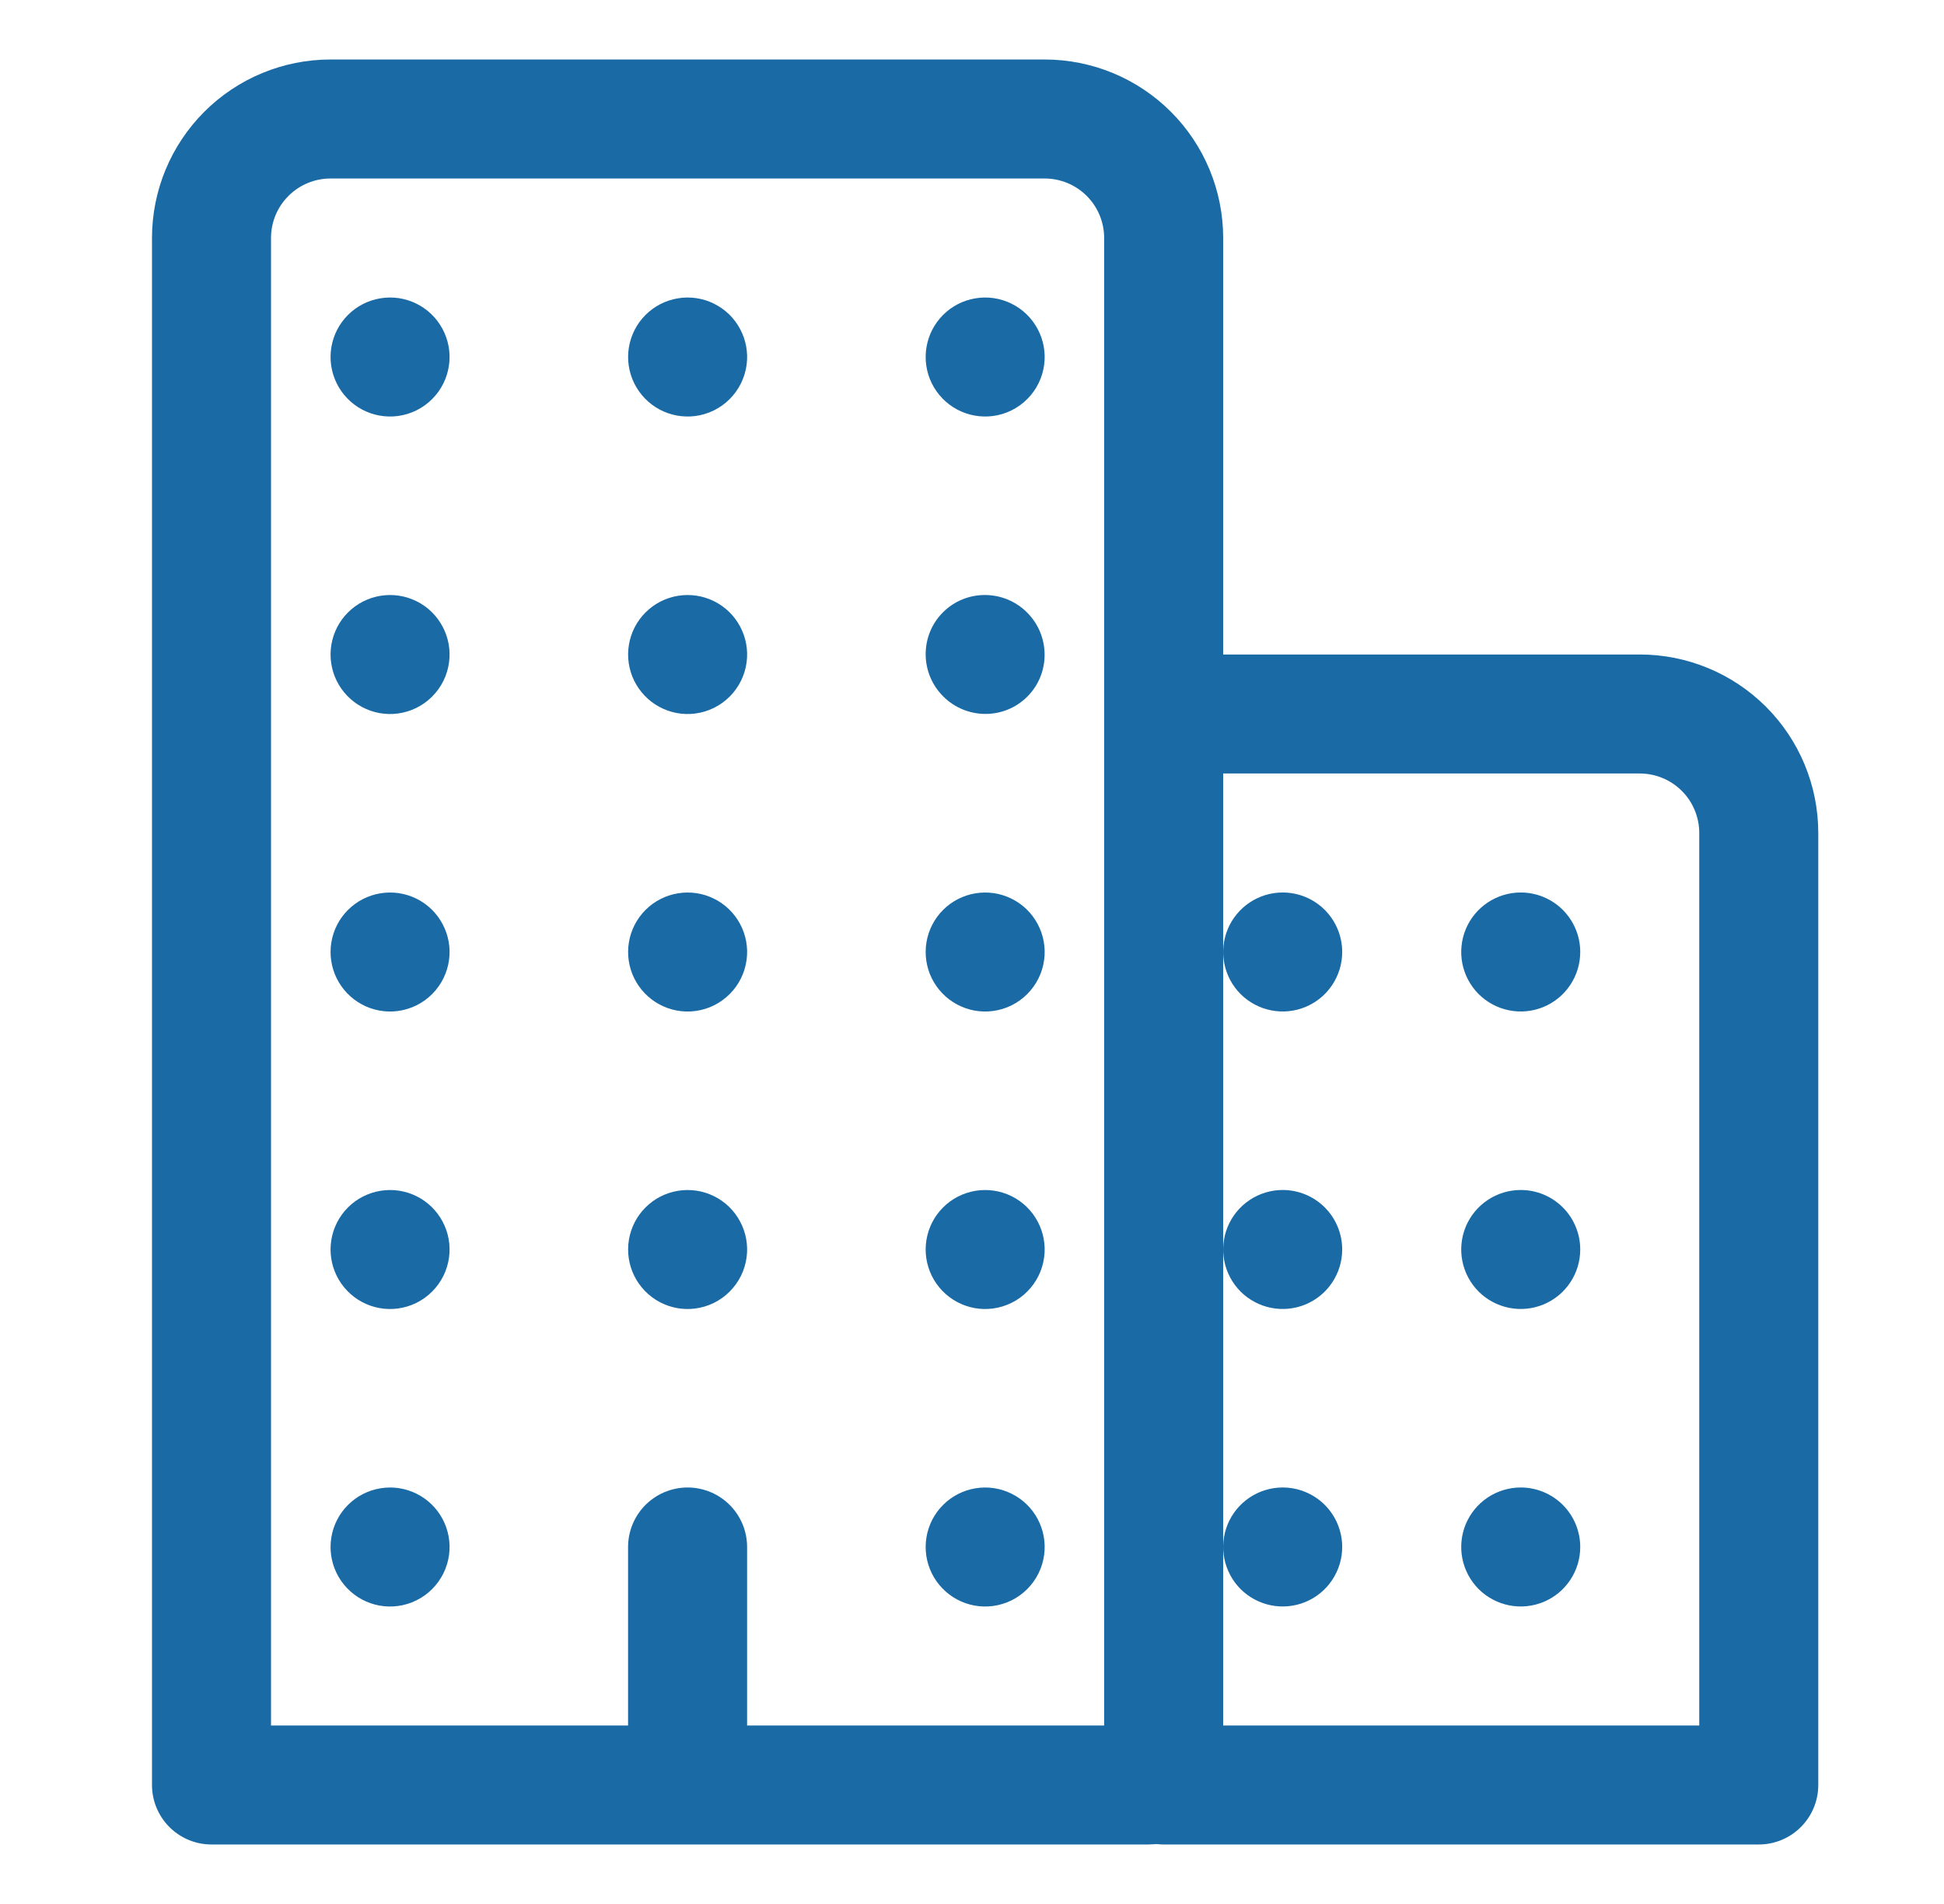
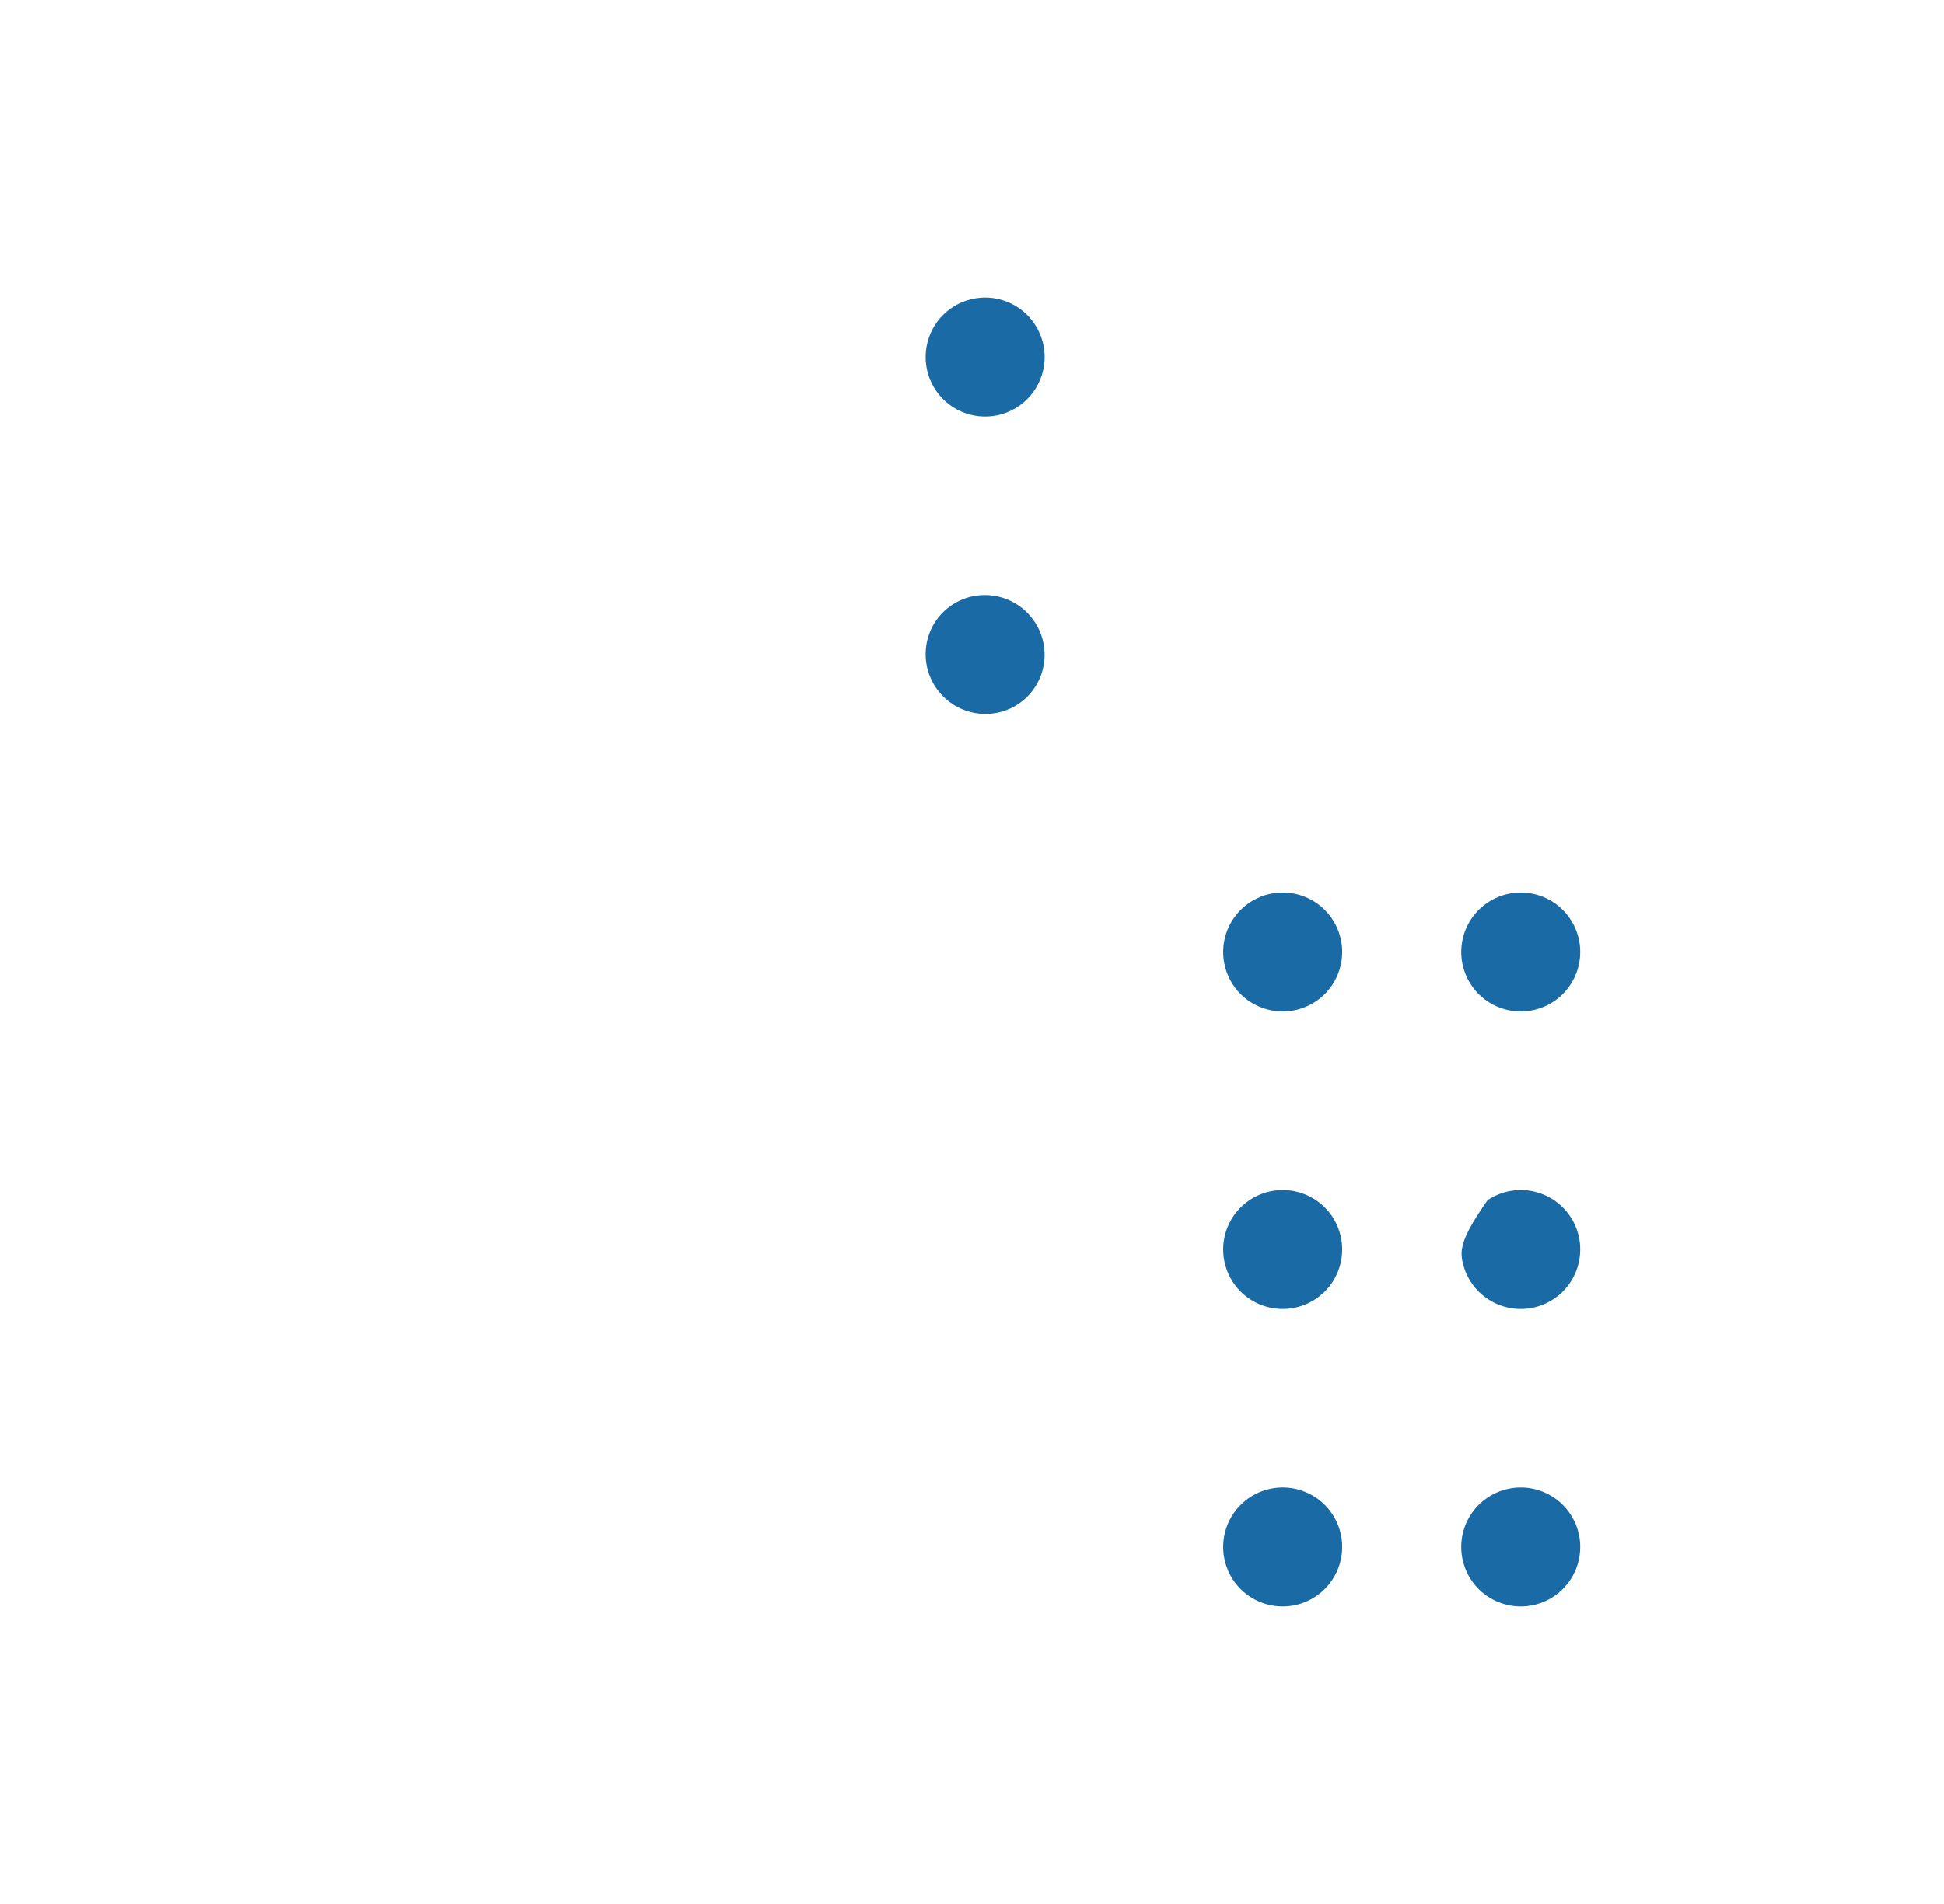
<svg xmlns="http://www.w3.org/2000/svg" width="49" height="48" viewBox="0 0 49 48" fill="none">
-   <path d="M17.331 39V45M8.331 3H26.331C27.127 3 27.89 3.316 28.453 3.879C29.015 4.441 29.331 5.204 29.331 6V44.625C29.331 44.724 29.292 44.82 29.221 44.89C29.151 44.961 29.056 45 28.956 45H5.331V6C5.331 5.204 5.647 4.441 6.21 3.879C6.772 3.316 7.536 3 8.331 3ZM30.831 18H41.331C42.127 18 42.89 18.316 43.453 18.879C44.015 19.441 44.331 20.204 44.331 21V45H29.331V19.5C29.331 19.102 29.489 18.721 29.77 18.439C30.052 18.158 30.433 18 30.831 18Z" stroke="#1A6AA5" stroke-width="3" stroke-linecap="round" stroke-linejoin="round" />
-   <path d="M10.026 40.488C9.716 40.529 9.4 40.471 9.124 40.323C8.848 40.175 8.625 39.944 8.486 39.663C8.348 39.382 8.301 39.065 8.352 38.756C8.403 38.447 8.549 38.161 8.771 37.94C8.993 37.718 9.278 37.572 9.587 37.521C9.896 37.469 10.213 37.516 10.495 37.655C10.776 37.793 11.006 38.016 11.154 38.292C11.302 38.569 11.36 38.884 11.319 39.195C11.276 39.523 11.126 39.827 10.892 40.061C10.659 40.295 10.354 40.445 10.026 40.488ZM10.026 32.988C9.716 33.029 9.4 32.971 9.124 32.823C8.848 32.675 8.625 32.444 8.486 32.163C8.348 31.882 8.301 31.565 8.352 31.256C8.403 30.947 8.549 30.661 8.771 30.44C8.993 30.218 9.278 30.072 9.587 30.021C9.896 29.97 10.213 30.016 10.495 30.155C10.776 30.293 11.006 30.516 11.154 30.793C11.302 31.069 11.36 31.384 11.319 31.695C11.276 32.023 11.126 32.327 10.892 32.561C10.659 32.795 10.354 32.945 10.026 32.988ZM10.026 25.488C9.716 25.529 9.4 25.471 9.124 25.323C8.848 25.175 8.625 24.944 8.486 24.663C8.348 24.382 8.301 24.065 8.352 23.756C8.403 23.447 8.549 23.161 8.771 22.94C8.993 22.718 9.278 22.572 9.587 22.521C9.896 22.47 10.213 22.516 10.495 22.655C10.776 22.793 11.006 23.016 11.154 23.293C11.302 23.569 11.36 23.884 11.319 24.195C11.276 24.523 11.126 24.827 10.892 25.061C10.659 25.295 10.354 25.445 10.026 25.488ZM10.026 17.988C9.716 18.029 9.4 17.971 9.124 17.823C8.848 17.675 8.625 17.444 8.486 17.163C8.348 16.882 8.301 16.565 8.352 16.256C8.403 15.947 8.549 15.661 8.771 15.44C8.993 15.218 9.278 15.072 9.587 15.021C9.896 14.97 10.213 15.016 10.495 15.155C10.776 15.293 11.006 15.516 11.154 15.793C11.302 16.069 11.36 16.384 11.319 16.695C11.276 17.023 11.126 17.327 10.892 17.561C10.659 17.795 10.354 17.945 10.026 17.988ZM10.026 10.488C9.716 10.528 9.4 10.471 9.124 10.323C8.848 10.175 8.625 9.944 8.486 9.663C8.348 9.382 8.301 9.065 8.352 8.756C8.403 8.447 8.549 8.161 8.771 7.94C8.993 7.718 9.278 7.572 9.587 7.521C9.896 7.469 10.213 7.516 10.495 7.655C10.776 7.793 11.006 8.016 11.154 8.293C11.302 8.569 11.36 8.884 11.319 9.195C11.276 9.523 11.126 9.827 10.892 10.061C10.659 10.295 10.354 10.445 10.026 10.488ZM17.526 32.988C17.215 33.029 16.9 32.971 16.624 32.823C16.348 32.675 16.125 32.444 15.986 32.163C15.848 31.882 15.801 31.565 15.852 31.256C15.903 30.947 16.049 30.661 16.271 30.44C16.492 30.218 16.778 30.072 17.087 30.021C17.396 29.97 17.713 30.016 17.994 30.155C18.276 30.293 18.506 30.516 18.654 30.793C18.802 31.069 18.86 31.384 18.819 31.695C18.776 32.023 18.626 32.327 18.392 32.561C18.159 32.795 17.854 32.945 17.526 32.988ZM17.526 25.488C17.215 25.529 16.9 25.471 16.624 25.323C16.348 25.175 16.125 24.944 15.986 24.663C15.848 24.382 15.801 24.065 15.852 23.756C15.903 23.447 16.049 23.161 16.271 22.94C16.492 22.718 16.778 22.572 17.087 22.521C17.396 22.47 17.713 22.516 17.994 22.655C18.276 22.793 18.506 23.016 18.654 23.293C18.802 23.569 18.86 23.884 18.819 24.195C18.776 24.523 18.626 24.827 18.392 25.061C18.159 25.295 17.854 25.445 17.526 25.488ZM17.526 17.988C17.215 18.029 16.9 17.971 16.624 17.823C16.348 17.675 16.125 17.444 15.986 17.163C15.848 16.882 15.801 16.565 15.852 16.256C15.903 15.947 16.049 15.661 16.271 15.44C16.492 15.218 16.778 15.072 17.087 15.021C17.396 14.97 17.713 15.016 17.994 15.155C18.276 15.293 18.506 15.516 18.654 15.793C18.802 16.069 18.86 16.384 18.819 16.695C18.776 17.023 18.626 17.327 18.392 17.561C18.159 17.795 17.854 17.945 17.526 17.988ZM17.526 10.488C17.215 10.528 16.9 10.471 16.624 10.323C16.348 10.175 16.125 9.944 15.986 9.663C15.848 9.382 15.801 9.065 15.852 8.756C15.903 8.447 16.049 8.161 16.271 7.94C16.492 7.718 16.778 7.572 17.087 7.521C17.396 7.469 17.713 7.516 17.994 7.655C18.276 7.793 18.506 8.016 18.654 8.293C18.802 8.569 18.86 8.884 18.819 9.195C18.776 9.523 18.626 9.827 18.392 10.061C18.159 10.295 17.854 10.445 17.526 10.488ZM25.026 40.488C24.715 40.529 24.4 40.471 24.124 40.323C23.848 40.175 23.625 39.944 23.486 39.663C23.348 39.382 23.301 39.065 23.352 38.756C23.403 38.447 23.549 38.161 23.771 37.94C23.992 37.718 24.278 37.572 24.587 37.521C24.896 37.469 25.213 37.516 25.494 37.655C25.776 37.793 26.006 38.016 26.154 38.292C26.302 38.569 26.36 38.884 26.319 39.195C26.276 39.523 26.126 39.827 25.892 40.061C25.659 40.295 25.354 40.445 25.026 40.488ZM25.026 32.988C24.715 33.029 24.4 32.971 24.124 32.823C23.848 32.675 23.625 32.444 23.486 32.163C23.348 31.882 23.301 31.565 23.352 31.256C23.403 30.947 23.549 30.661 23.771 30.44C23.992 30.218 24.278 30.072 24.587 30.021C24.896 29.97 25.213 30.016 25.494 30.155C25.776 30.293 26.006 30.516 26.154 30.793C26.302 31.069 26.36 31.384 26.319 31.695C26.276 32.023 26.126 32.327 25.892 32.561C25.659 32.795 25.354 32.945 25.026 32.988ZM25.026 25.488C24.715 25.529 24.4 25.471 24.124 25.323C23.848 25.175 23.625 24.944 23.486 24.663C23.348 24.382 23.301 24.065 23.352 23.756C23.403 23.447 23.549 23.161 23.771 22.94C23.992 22.718 24.278 22.572 24.587 22.521C24.896 22.47 25.213 22.516 25.494 22.655C25.776 22.793 26.006 23.016 26.154 23.293C26.302 23.569 26.36 23.884 26.319 24.195C26.276 24.523 26.126 24.827 25.892 25.061C25.659 25.295 25.354 25.445 25.026 25.488Z" fill="#1A6AA5" />
  <path d="M25.894 17.562C26.478 16.978 26.475 16.029 25.889 15.442C25.302 14.855 24.352 14.853 23.768 15.437C23.185 16.02 23.187 16.97 23.774 17.556C24.361 18.143 25.31 18.146 25.894 17.562Z" fill="#1A6AA5" />
-   <path d="M25.026 10.488C24.715 10.528 24.4 10.471 24.124 10.323C23.848 10.175 23.625 9.944 23.486 9.663C23.348 9.382 23.301 9.065 23.352 8.756C23.403 8.447 23.549 8.161 23.771 7.94C23.992 7.718 24.278 7.572 24.587 7.521C24.896 7.469 25.213 7.516 25.494 7.655C25.776 7.793 26.006 8.016 26.154 8.293C26.302 8.569 26.36 8.884 26.319 9.195C26.276 9.523 26.126 9.827 25.892 10.061C25.659 10.295 25.354 10.445 25.026 10.488ZM38.331 37.5C38.035 37.5 37.745 37.588 37.498 37.753C37.251 37.918 37.059 38.152 36.945 38.426C36.832 38.7 36.802 39.002 36.86 39.293C36.918 39.584 37.061 39.851 37.27 40.061C37.48 40.27 37.748 40.413 38.039 40.471C38.33 40.529 38.631 40.499 38.905 40.386C39.179 40.272 39.414 40.08 39.578 39.833C39.743 39.587 39.831 39.297 39.831 39C39.831 38.602 39.673 38.221 39.392 37.939C39.111 37.658 38.729 37.5 38.331 37.5ZM38.331 30C38.035 30 37.745 30.088 37.498 30.253C37.251 30.418 37.059 30.652 36.945 30.926C36.832 31.2 36.802 31.502 36.86 31.793C36.918 32.084 37.061 32.351 37.27 32.561C37.48 32.77 37.748 32.913 38.039 32.971C38.33 33.029 38.631 32.999 38.905 32.886C39.179 32.772 39.414 32.58 39.578 32.333C39.743 32.087 39.831 31.797 39.831 31.5C39.831 31.102 39.673 30.721 39.392 30.439C39.111 30.158 38.729 30 38.331 30ZM38.331 22.5C38.035 22.5 37.745 22.588 37.498 22.753C37.251 22.918 37.059 23.152 36.945 23.426C36.832 23.7 36.802 24.002 36.86 24.293C36.918 24.584 37.061 24.851 37.27 25.061C37.48 25.27 37.748 25.413 38.039 25.471C38.33 25.529 38.631 25.499 38.905 25.386C39.179 25.272 39.414 25.08 39.578 24.833C39.743 24.587 39.831 24.297 39.831 24C39.831 23.602 39.673 23.221 39.392 22.939C39.111 22.658 38.729 22.5 38.331 22.5ZM32.331 37.5C32.035 37.5 31.744 37.588 31.498 37.753C31.251 37.918 31.059 38.152 30.945 38.426C30.832 38.7 30.802 39.002 30.86 39.293C30.918 39.584 31.061 39.851 31.27 40.061C31.48 40.27 31.748 40.413 32.039 40.471C32.33 40.529 32.631 40.499 32.905 40.386C33.179 40.272 33.414 40.08 33.578 39.833C33.743 39.587 33.831 39.297 33.831 39C33.831 38.602 33.673 38.221 33.392 37.939C33.111 37.658 32.729 37.5 32.331 37.5ZM32.331 30C32.035 30 31.744 30.088 31.498 30.253C31.251 30.418 31.059 30.652 30.945 30.926C30.832 31.2 30.802 31.502 30.86 31.793C30.918 32.084 31.061 32.351 31.27 32.561C31.48 32.77 31.748 32.913 32.039 32.971C32.33 33.029 32.631 32.999 32.905 32.886C33.179 32.772 33.414 32.58 33.578 32.333C33.743 32.087 33.831 31.797 33.831 31.5C33.831 31.102 33.673 30.721 33.392 30.439C33.111 30.158 32.729 30 32.331 30ZM32.331 22.5C32.035 22.5 31.744 22.588 31.498 22.753C31.251 22.918 31.059 23.152 30.945 23.426C30.832 23.7 30.802 24.002 30.86 24.293C30.918 24.584 31.061 24.851 31.27 25.061C31.48 25.27 31.748 25.413 32.039 25.471C32.33 25.529 32.631 25.499 32.905 25.386C33.179 25.272 33.414 25.08 33.578 24.833C33.743 24.587 33.831 24.297 33.831 24C33.831 23.602 33.673 23.221 33.392 22.939C33.111 22.658 32.729 22.5 32.331 22.5Z" fill="#1A6AA5" />
+   <path d="M25.026 10.488C24.715 10.528 24.4 10.471 24.124 10.323C23.848 10.175 23.625 9.944 23.486 9.663C23.348 9.382 23.301 9.065 23.352 8.756C23.403 8.447 23.549 8.161 23.771 7.94C23.992 7.718 24.278 7.572 24.587 7.521C24.896 7.469 25.213 7.516 25.494 7.655C25.776 7.793 26.006 8.016 26.154 8.293C26.302 8.569 26.36 8.884 26.319 9.195C26.276 9.523 26.126 9.827 25.892 10.061C25.659 10.295 25.354 10.445 25.026 10.488ZM38.331 37.5C38.035 37.5 37.745 37.588 37.498 37.753C37.251 37.918 37.059 38.152 36.945 38.426C36.832 38.7 36.802 39.002 36.86 39.293C36.918 39.584 37.061 39.851 37.27 40.061C37.48 40.27 37.748 40.413 38.039 40.471C38.33 40.529 38.631 40.499 38.905 40.386C39.179 40.272 39.414 40.08 39.578 39.833C39.743 39.587 39.831 39.297 39.831 39C39.831 38.602 39.673 38.221 39.392 37.939C39.111 37.658 38.729 37.5 38.331 37.5ZM38.331 30C38.035 30 37.745 30.088 37.498 30.253C36.832 31.2 36.802 31.502 36.86 31.793C36.918 32.084 37.061 32.351 37.27 32.561C37.48 32.77 37.748 32.913 38.039 32.971C38.33 33.029 38.631 32.999 38.905 32.886C39.179 32.772 39.414 32.58 39.578 32.333C39.743 32.087 39.831 31.797 39.831 31.5C39.831 31.102 39.673 30.721 39.392 30.439C39.111 30.158 38.729 30 38.331 30ZM38.331 22.5C38.035 22.5 37.745 22.588 37.498 22.753C37.251 22.918 37.059 23.152 36.945 23.426C36.832 23.7 36.802 24.002 36.86 24.293C36.918 24.584 37.061 24.851 37.27 25.061C37.48 25.27 37.748 25.413 38.039 25.471C38.33 25.529 38.631 25.499 38.905 25.386C39.179 25.272 39.414 25.08 39.578 24.833C39.743 24.587 39.831 24.297 39.831 24C39.831 23.602 39.673 23.221 39.392 22.939C39.111 22.658 38.729 22.5 38.331 22.5ZM32.331 37.5C32.035 37.5 31.744 37.588 31.498 37.753C31.251 37.918 31.059 38.152 30.945 38.426C30.832 38.7 30.802 39.002 30.86 39.293C30.918 39.584 31.061 39.851 31.27 40.061C31.48 40.27 31.748 40.413 32.039 40.471C32.33 40.529 32.631 40.499 32.905 40.386C33.179 40.272 33.414 40.08 33.578 39.833C33.743 39.587 33.831 39.297 33.831 39C33.831 38.602 33.673 38.221 33.392 37.939C33.111 37.658 32.729 37.5 32.331 37.5ZM32.331 30C32.035 30 31.744 30.088 31.498 30.253C31.251 30.418 31.059 30.652 30.945 30.926C30.832 31.2 30.802 31.502 30.86 31.793C30.918 32.084 31.061 32.351 31.27 32.561C31.48 32.77 31.748 32.913 32.039 32.971C32.33 33.029 32.631 32.999 32.905 32.886C33.179 32.772 33.414 32.58 33.578 32.333C33.743 32.087 33.831 31.797 33.831 31.5C33.831 31.102 33.673 30.721 33.392 30.439C33.111 30.158 32.729 30 32.331 30ZM32.331 22.5C32.035 22.5 31.744 22.588 31.498 22.753C31.251 22.918 31.059 23.152 30.945 23.426C30.832 23.7 30.802 24.002 30.86 24.293C30.918 24.584 31.061 24.851 31.27 25.061C31.48 25.27 31.748 25.413 32.039 25.471C32.33 25.529 32.631 25.499 32.905 25.386C33.179 25.272 33.414 25.08 33.578 24.833C33.743 24.587 33.831 24.297 33.831 24C33.831 23.602 33.673 23.221 33.392 22.939C33.111 22.658 32.729 22.5 32.331 22.5Z" fill="#1A6AA5" />
</svg>